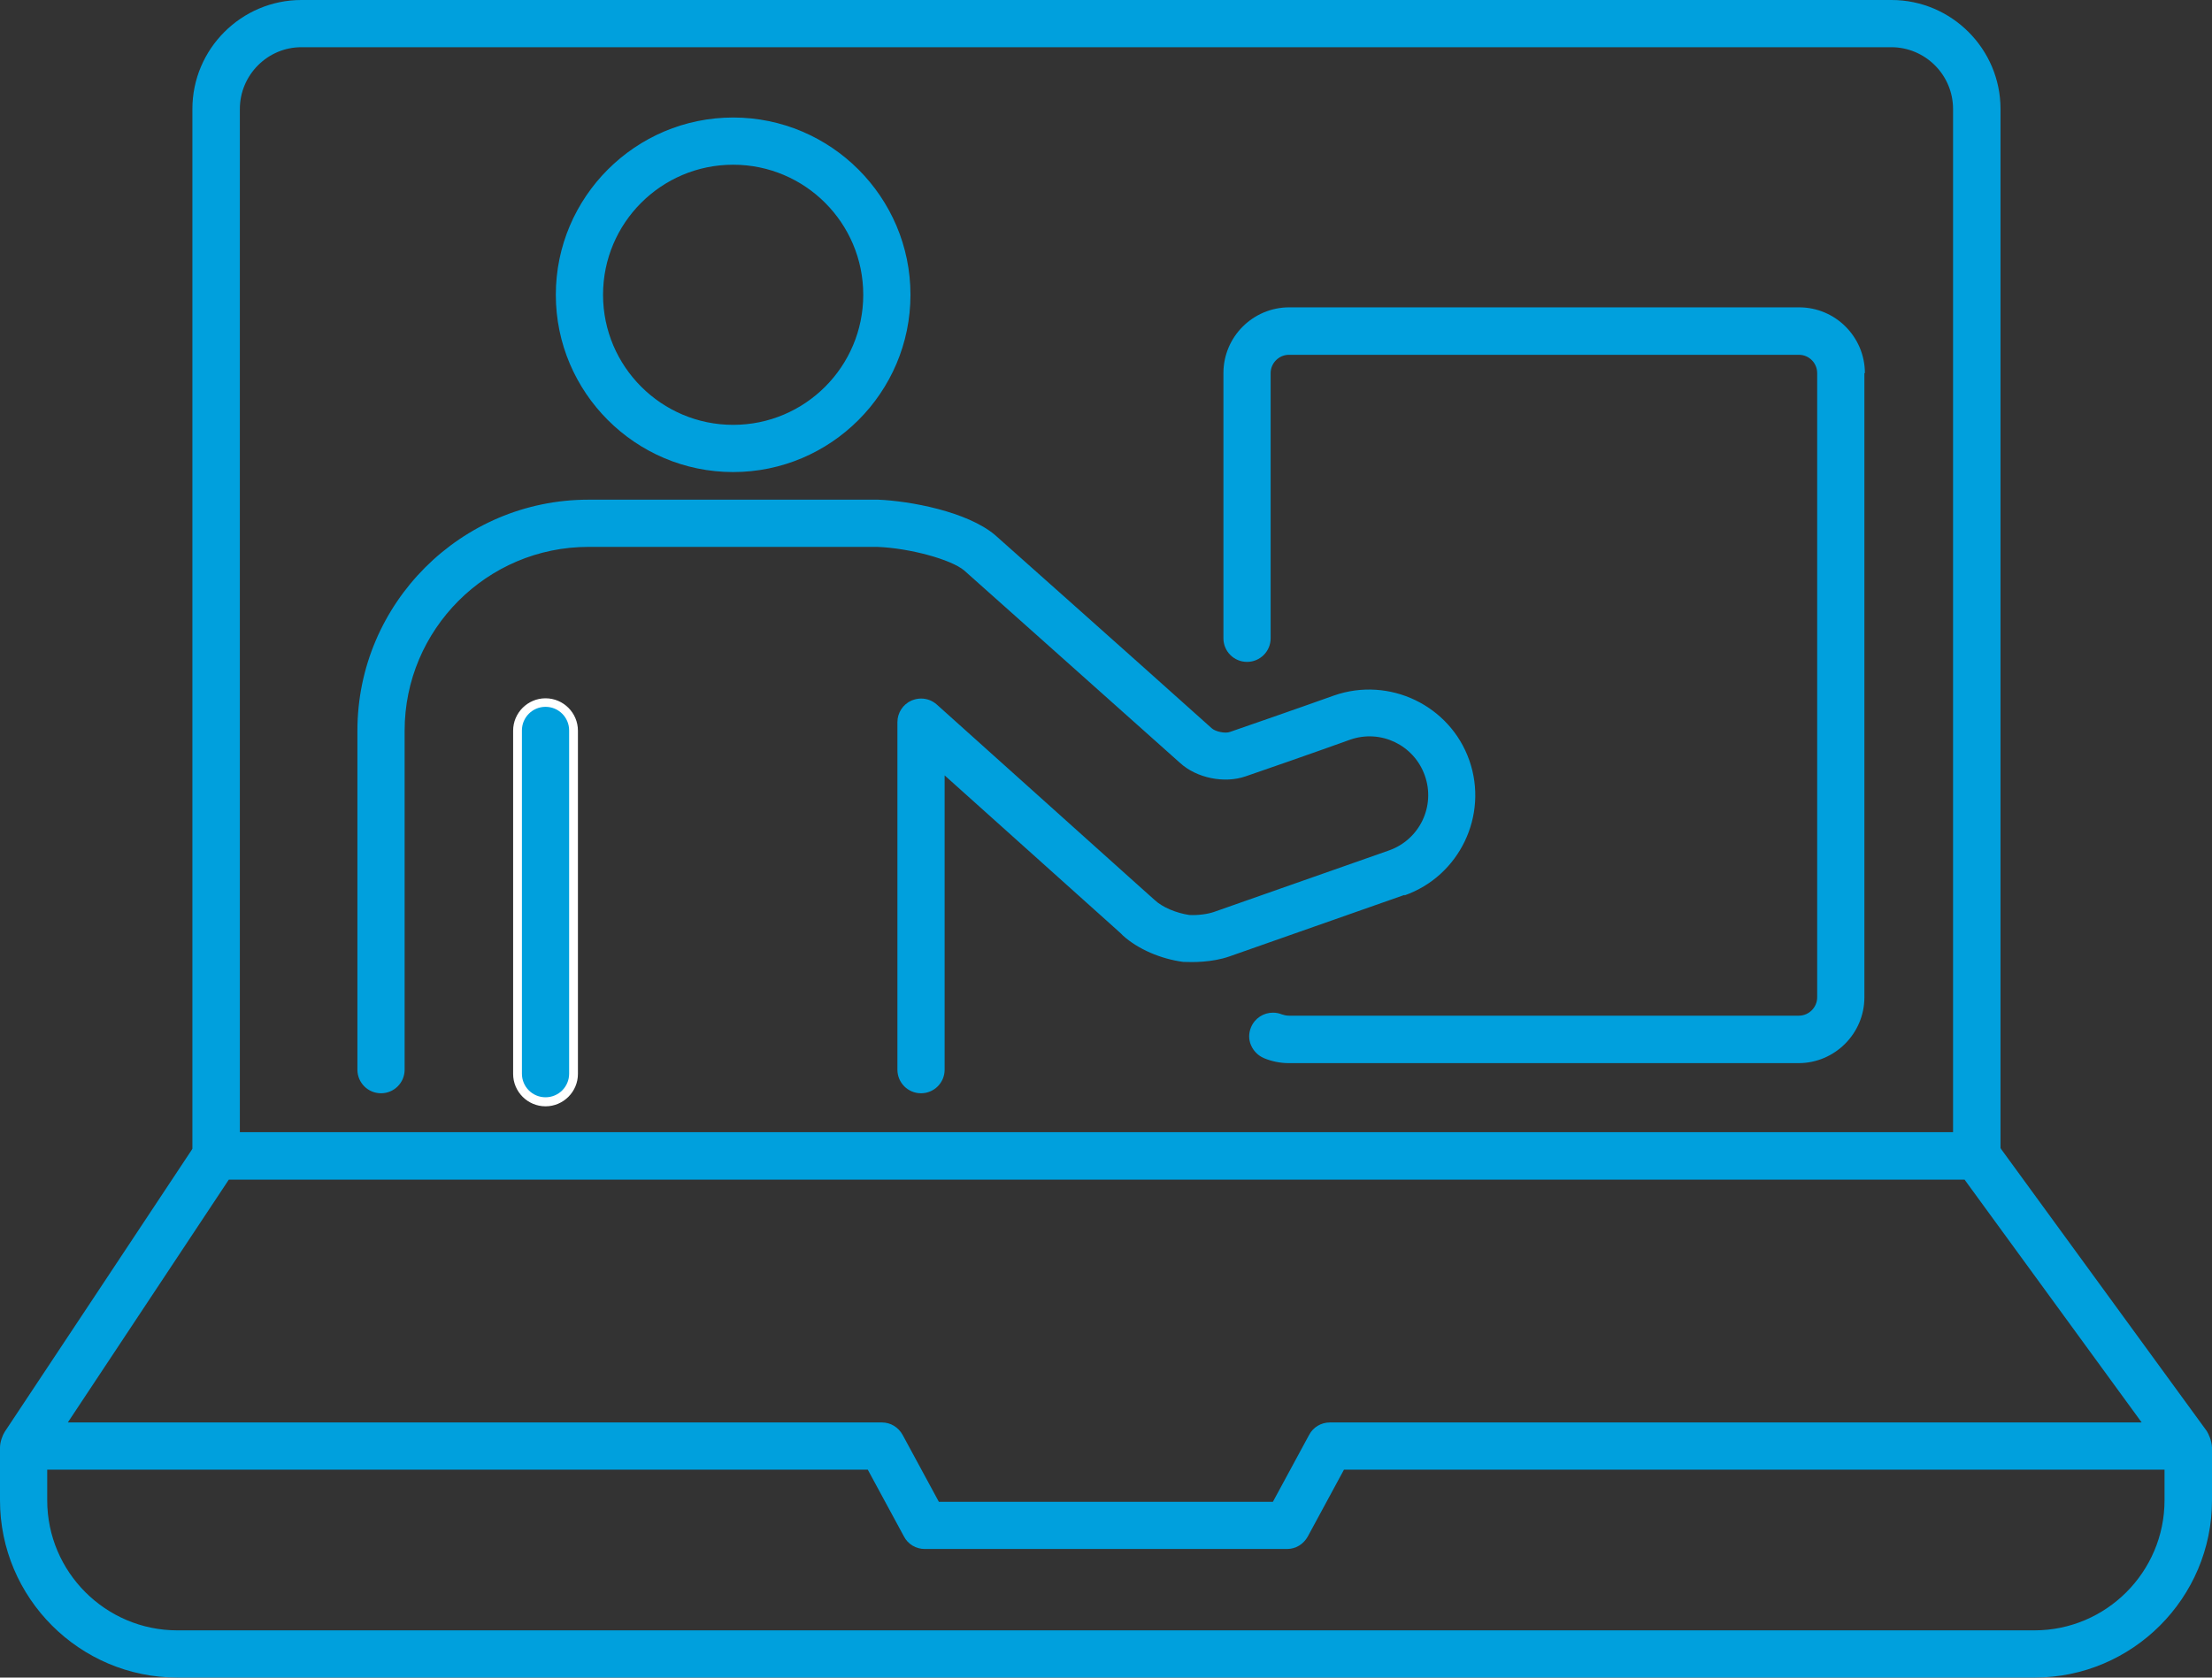
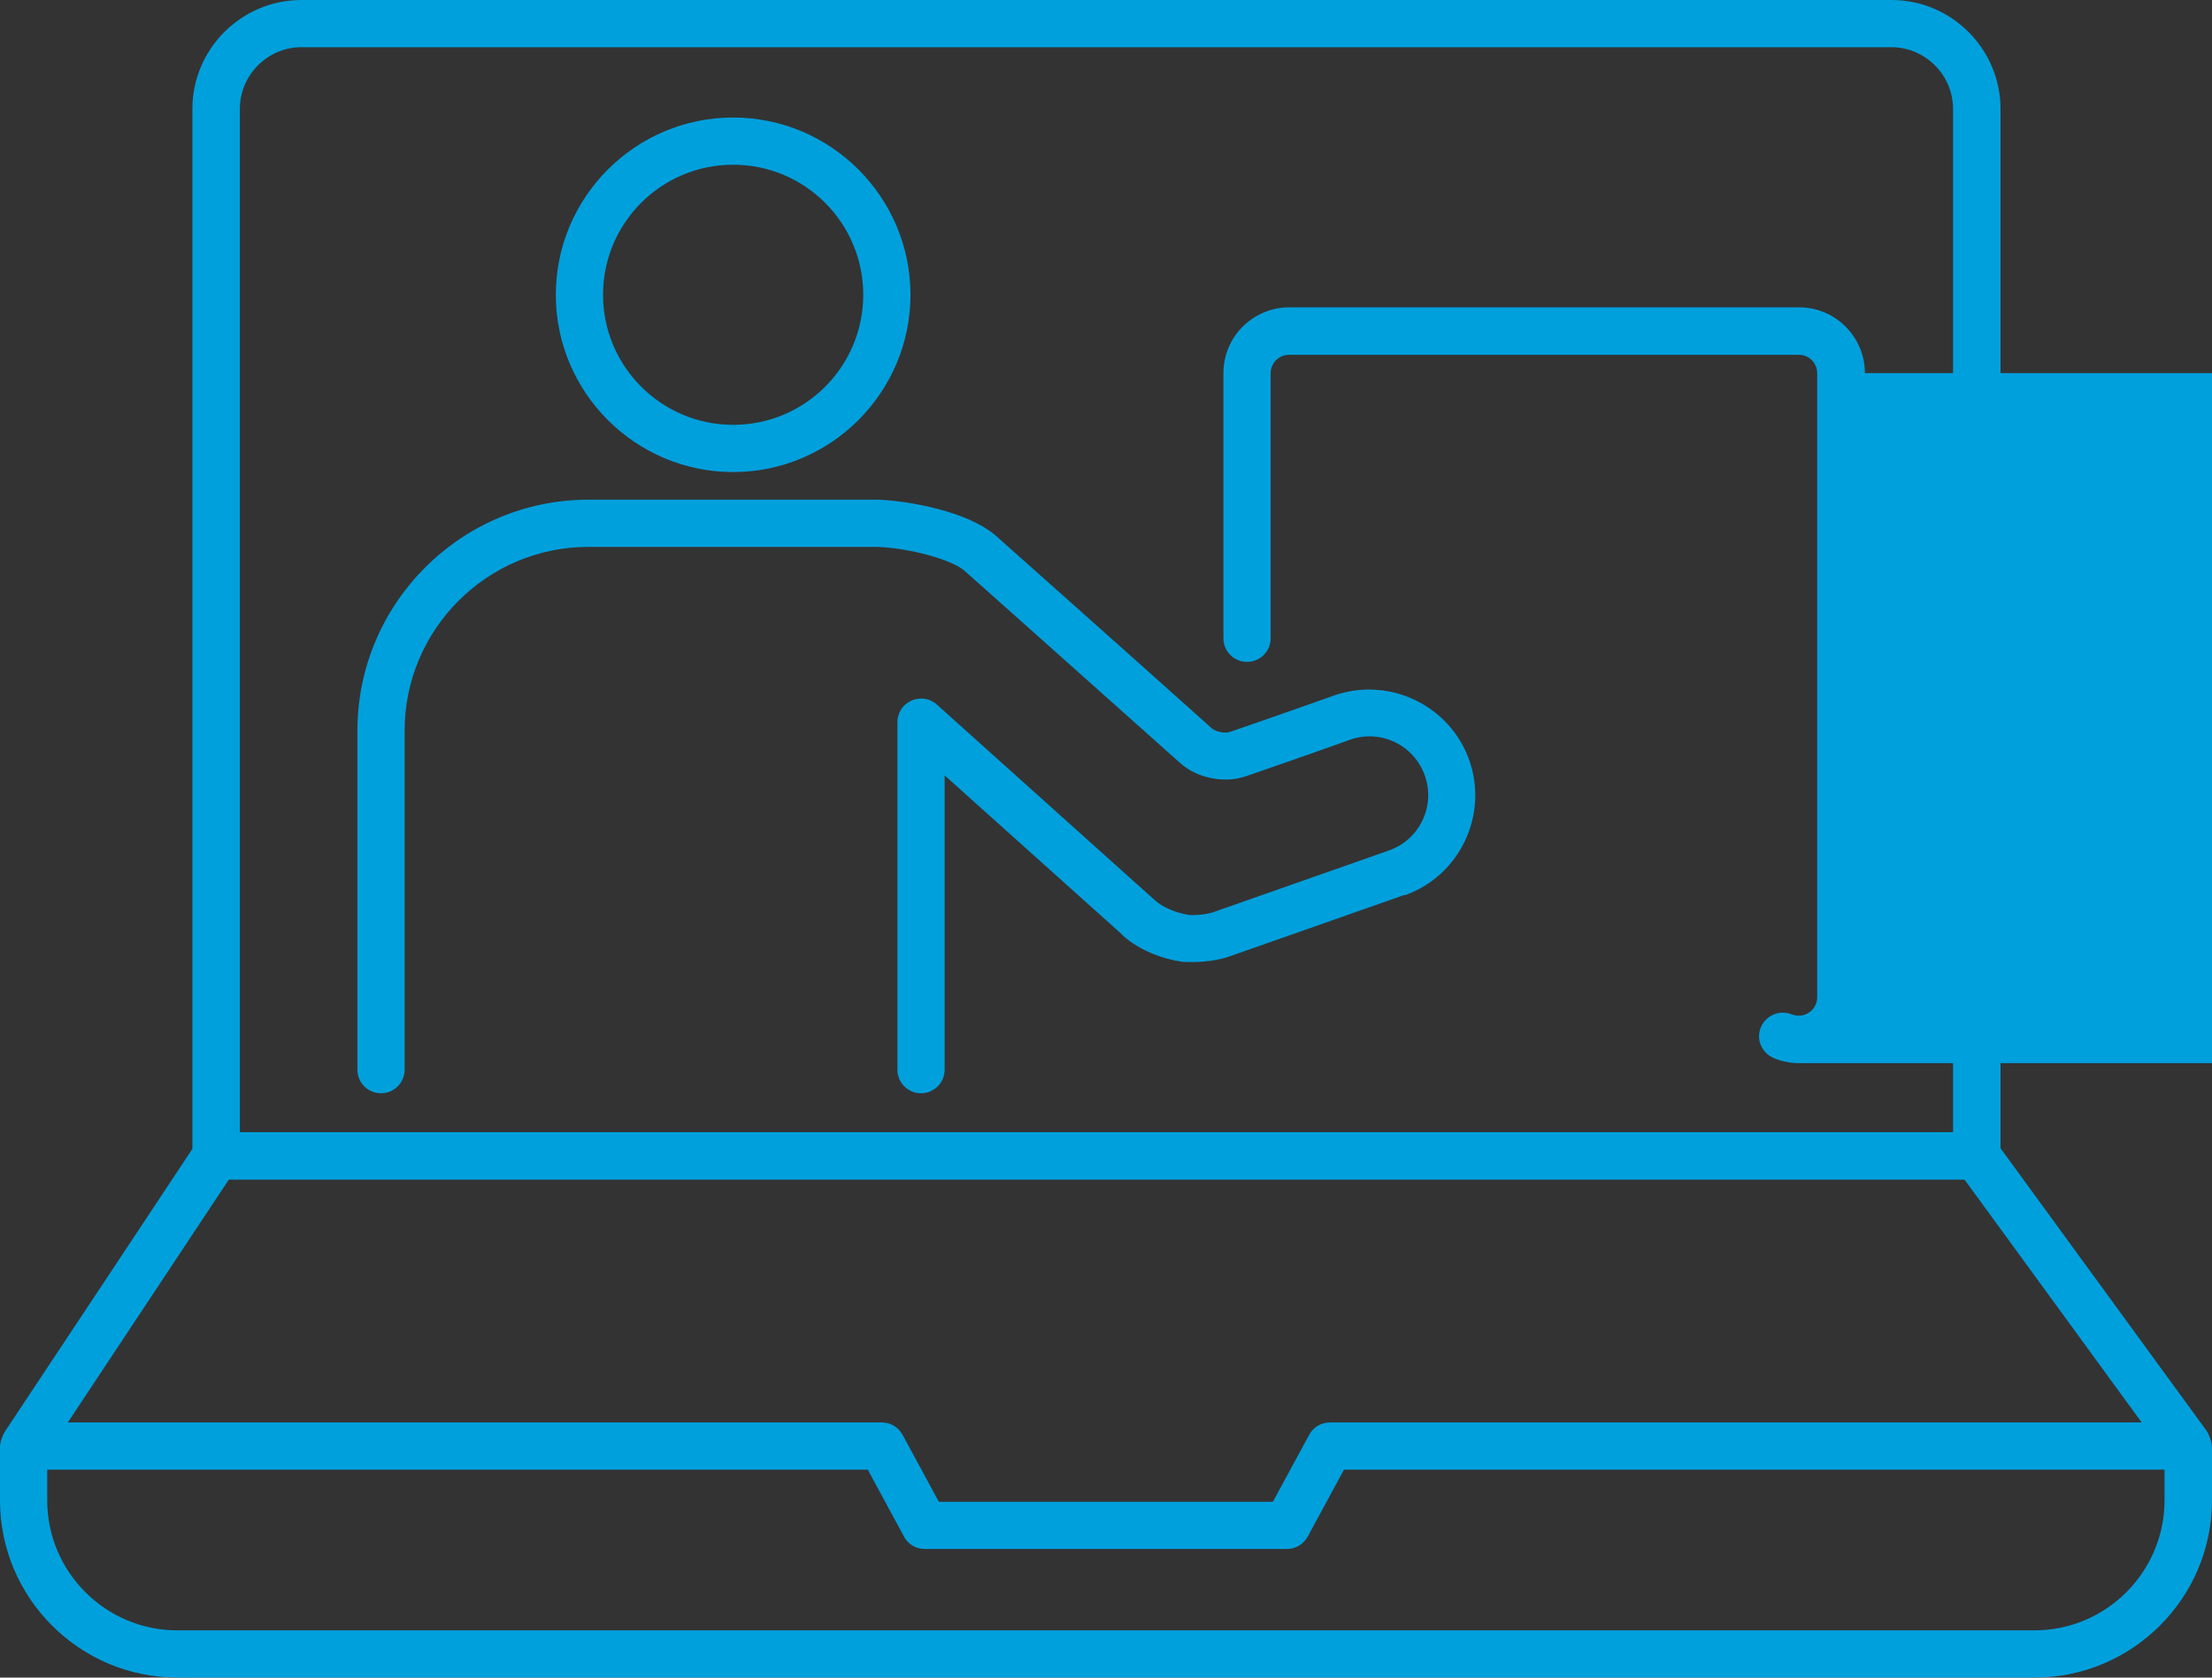
<svg xmlns="http://www.w3.org/2000/svg" id="Layer_2" viewBox="0 0 88.07 66.81">
  <rect x="0" y="0" width="88.07" height="66.81" fill="#333333" stroke="none" />
  <defs>
    <style>.cls-1{fill:#fff;}.cls-2{fill:#00a0dd;}</style>
  </defs>
  <g id="Layer_1-2">
    <path class="cls-2" d="M88.07,57.65c-.01-.28-.14-.55-.21-.66-.09-.12-8.18-11.22-8.18-11.22l-.03-.05V4.34c0-2.39-1.95-4.34-4.34-4.34H12c-2.39,0-4.34,1.95-4.34,4.34v41.41l-.03.05c-.3.45-7.26,10.96-7.44,11.22-.09.14-.19.41-.19.63v2.1c0,3.89,3.17,7.06,7.06,7.06h73.95c3.89,0,7.06-3.17,7.06-7.06,0-.02.01-1.77,0-2.1M9.55,4.34c0-1.35,1.1-2.46,2.45-2.46h63.3c1.35,0,2.46,1.1,2.46,2.46v40.75H9.55V4.34ZM9.11,46.98h69.11l.05.07,7,9.6h-32.32c-.35,0-.67.19-.83.5l-1.44,2.66h-13.3l-1.44-2.66c-.17-.31-.48-.5-.83-.5H2.7l6.41-9.67ZM86.18,59.75c0,2.85-2.32,5.18-5.18,5.18H7.06c-2.85,0-5.18-2.32-5.18-5.18v-1.22h32.67l1.44,2.66c.16.31.48.5.83.5h14.42c.35,0,.66-.19.83-.5l1.44-2.66h32.67v1.22Z" />
-     <path class="cls-2" d="M21.72,27.98c-.62,0-1.12.5-1.12,1.12v13.67c0,.62.5,1.12,1.12,1.12s1.12-.5,1.12-1.12v-13.67c0-.62-.5-1.12-1.12-1.12" />
-     <path class="cls-1" d="M21.72,44.06c-.71,0-1.29-.58-1.29-1.29v-13.67c0-.71.58-1.29,1.29-1.29s1.29.58,1.29,1.29v13.67c0,.71-.58,1.29-1.29,1.29M21.72,28.15c-.52,0-.94.42-.94.94v13.67c0,.52.42.94.94.94s.94-.42.94-.94v-13.67c0-.52-.42-.94-.94-.94" />
    <path class="cls-2" d="M29.19,4.68c-3.89,0-7.06,3.17-7.06,7.06s3.17,7.06,7.06,7.06,7.06-3.17,7.06-7.06-3.17-7.06-7.06-7.06M29.19,16.92c-2.85,0-5.18-2.32-5.18-5.18s2.32-5.18,5.18-5.18,5.18,2.32,5.18,5.18-2.32,5.18-5.18,5.18" />
    <path class="cls-2" d="M55.92,35.66c2.19-.77,3.35-3.19,2.58-5.38-.77-2.19-3.19-3.35-5.39-2.58,0,0-1.62.58-4.14,1.45-.19.07-.58-.01-.73-.15-3.59-3.22-8.6-7.67-8.62-7.69-1.11-.94-3.4-1.36-4.66-1.41h-11.53c-5.07,0-9.2,4.13-9.2,9.2v13.5c0,.52.42.94.94.94s.94-.42.94-.94v-13.5c0-4.03,3.28-7.32,7.32-7.32h11.5c1.29.05,2.94.5,3.46.94.05.05,5.09,4.53,8.6,7.67.66.6,1.76.82,2.6.53,2.53-.87,4.16-1.46,4.16-1.46,1.22-.43,2.55.21,2.98,1.43.43,1.22-.21,2.55-1.43,2.98l-6.97,2.45c-.23.08-.62.14-.98.12-.53-.08-1.07-.31-1.37-.59-.01-.01-.26-.23-.66-.59-1.53-1.37-5.36-4.81-8.02-7.2-.18-.16-.4-.24-.63-.24-.13,0-.26.03-.38.08-.34.15-.56.49-.56.86v13.84c0,.52.42.94.94.94s.94-.42.94-.94v-11.72l.29.26c2.54,2.28,5.37,4.82,6.41,5.75.21.19.34.3.4.37h0c.6.54,1.5.93,2.41,1.05.02,0,.05,0,.08,0,.23.01,1.04.03,1.75-.22l6.97-2.45Z" />
-     <path class="cls-2" d="M74.25,14.86c0-1.44-1.17-2.62-2.62-2.62h-20.3c-1.44,0-2.62,1.17-2.62,2.62v10.56c0,.52.42.94.94.94s.94-.42.94-.94v-10.56c0-.4.33-.73.73-.73h20.3c.41,0,.73.33.73.73v24.86c0,.4-.33.73-.73.73h-20.3c-.1,0-.19-.02-.28-.05-.12-.05-.24-.07-.36-.07-.37,0-.72.22-.87.58-.1.24-.1.49,0,.72.1.23.28.41.51.51.31.13.65.2.99.2h20.3c1.44,0,2.62-1.18,2.62-2.62V14.86Z" />
+     <path class="cls-2" d="M74.25,14.86c0-1.44-1.17-2.62-2.62-2.62h-20.3c-1.44,0-2.62,1.17-2.62,2.62v10.56c0,.52.42.94.94.94s.94-.42.94-.94v-10.56c0-.4.33-.73.73-.73h20.3c.41,0,.73.33.73.73v24.86c0,.4-.33.73-.73.73c-.1,0-.19-.02-.28-.05-.12-.05-.24-.07-.36-.07-.37,0-.72.22-.87.58-.1.24-.1.49,0,.72.1.23.28.41.51.51.31.13.65.2.99.2h20.3c1.44,0,2.62-1.18,2.62-2.62V14.86Z" />
  </g>
</svg>